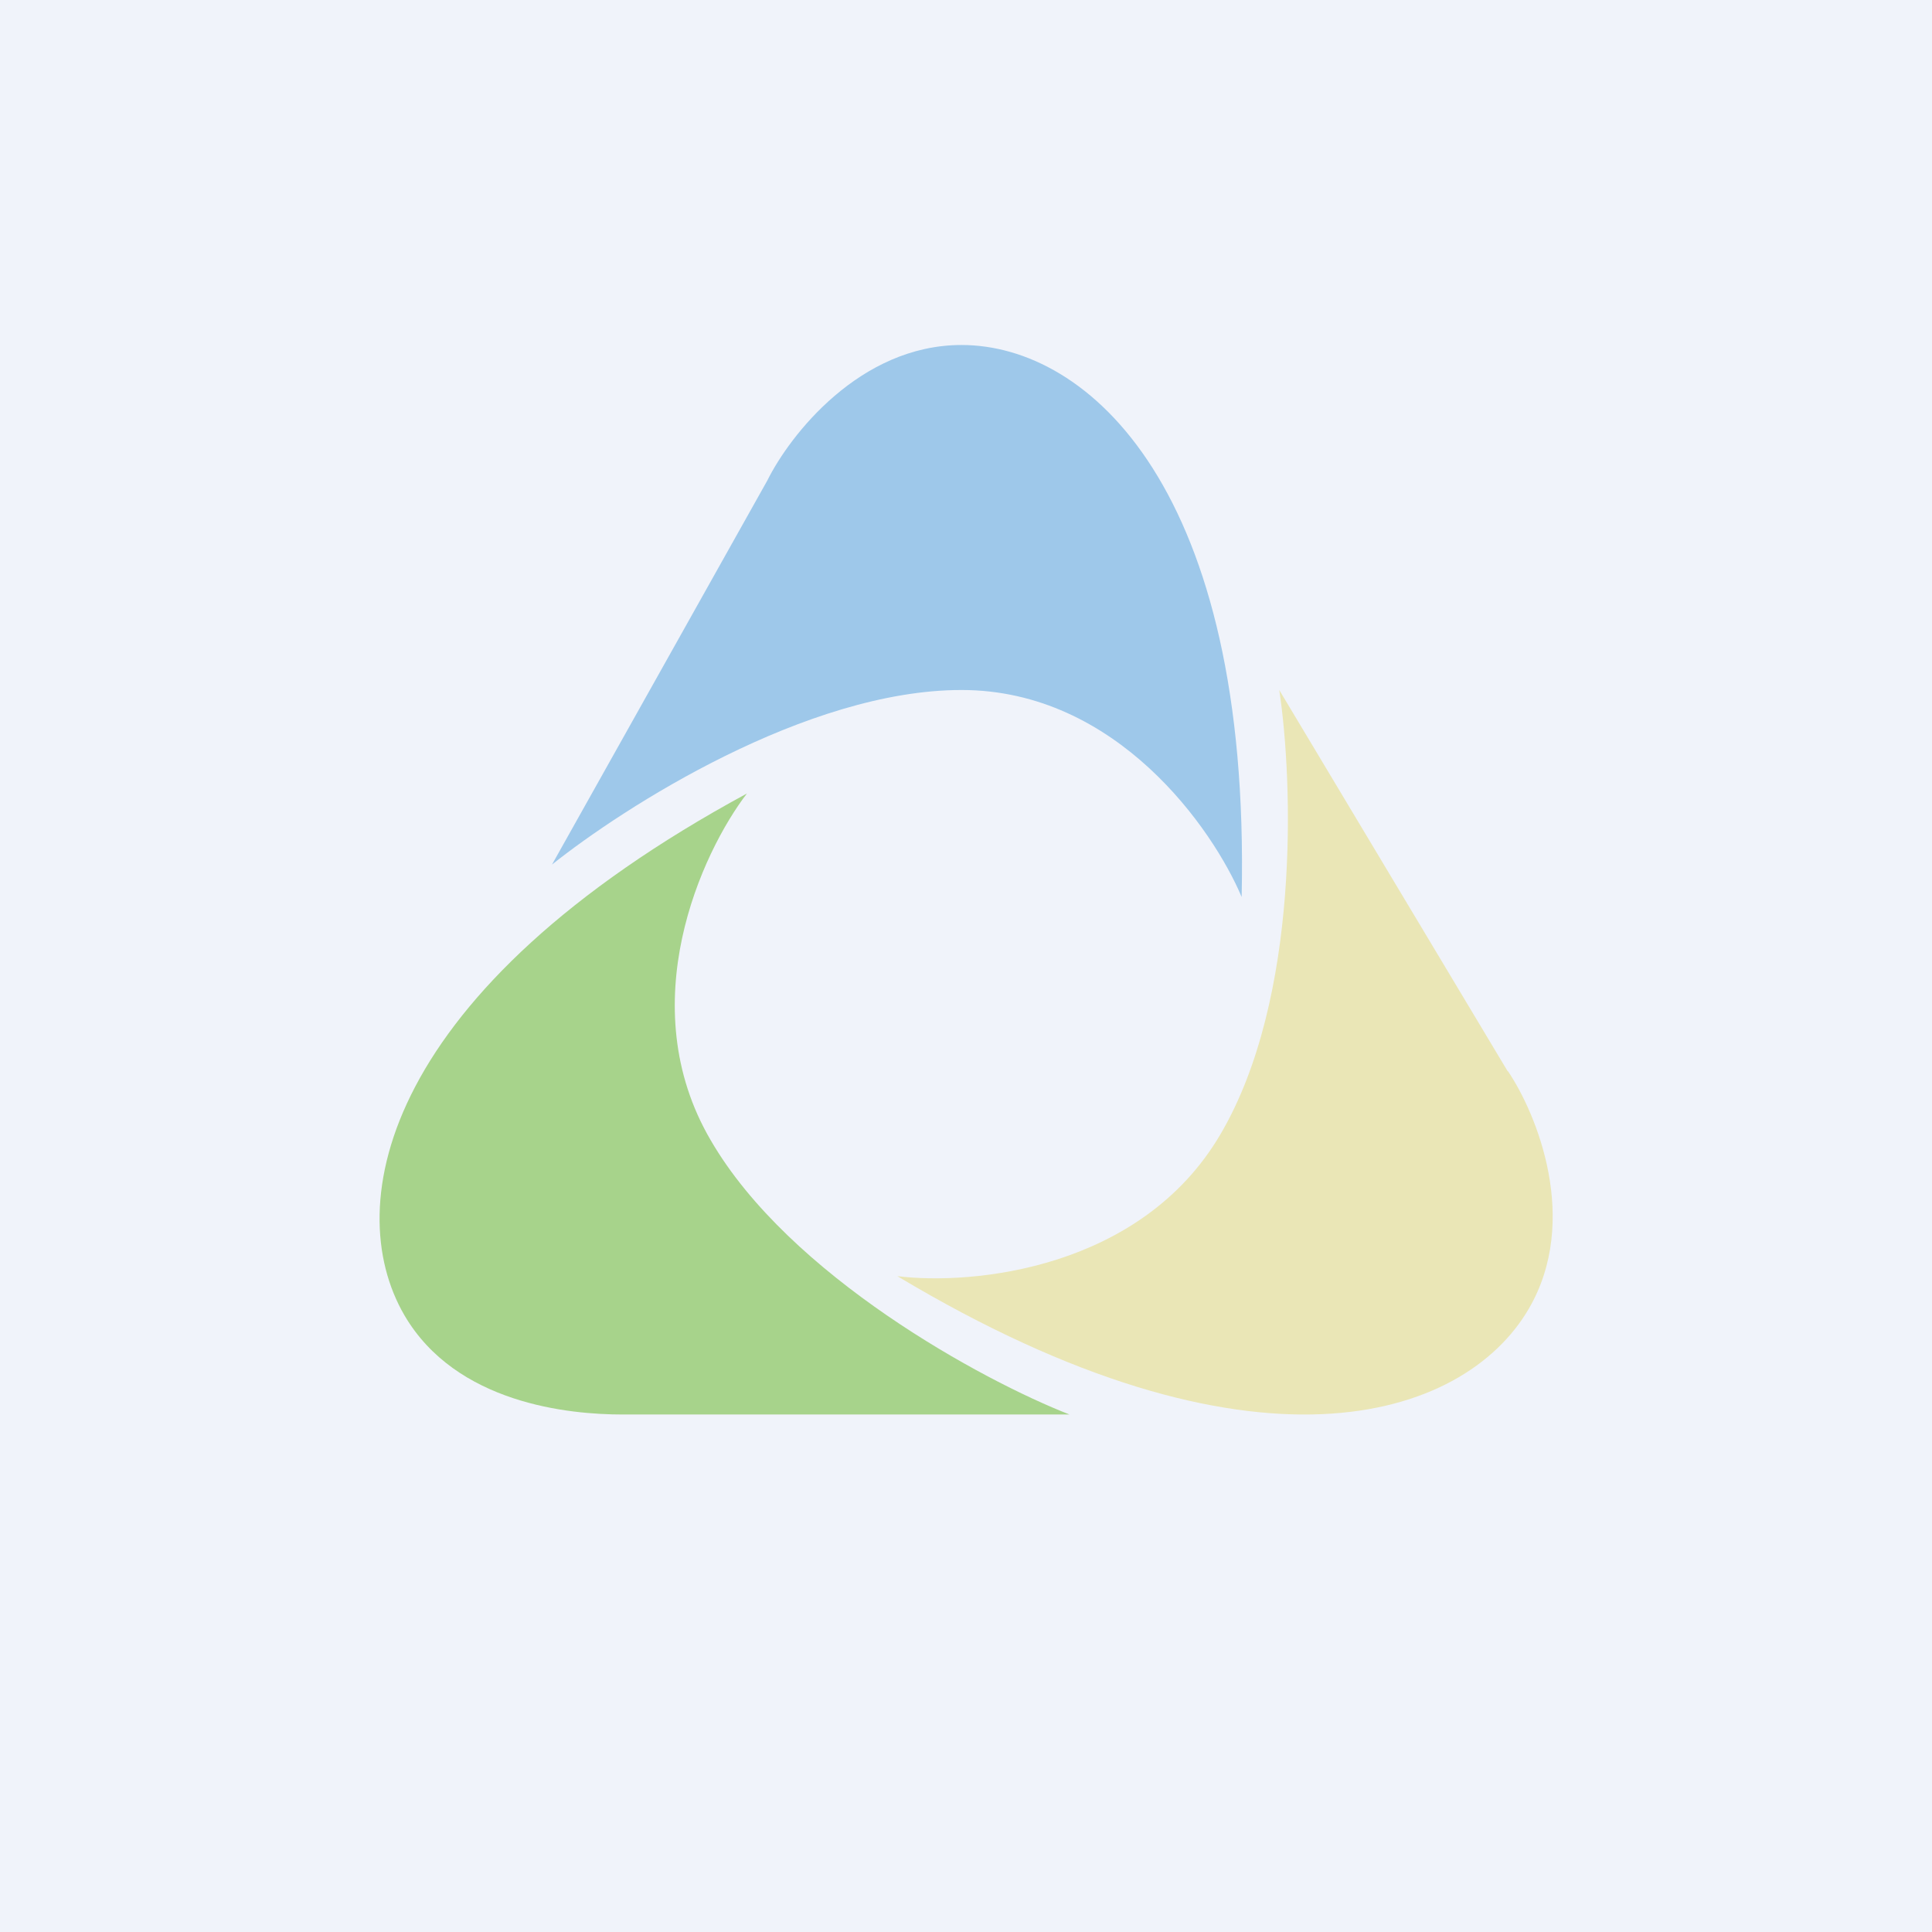
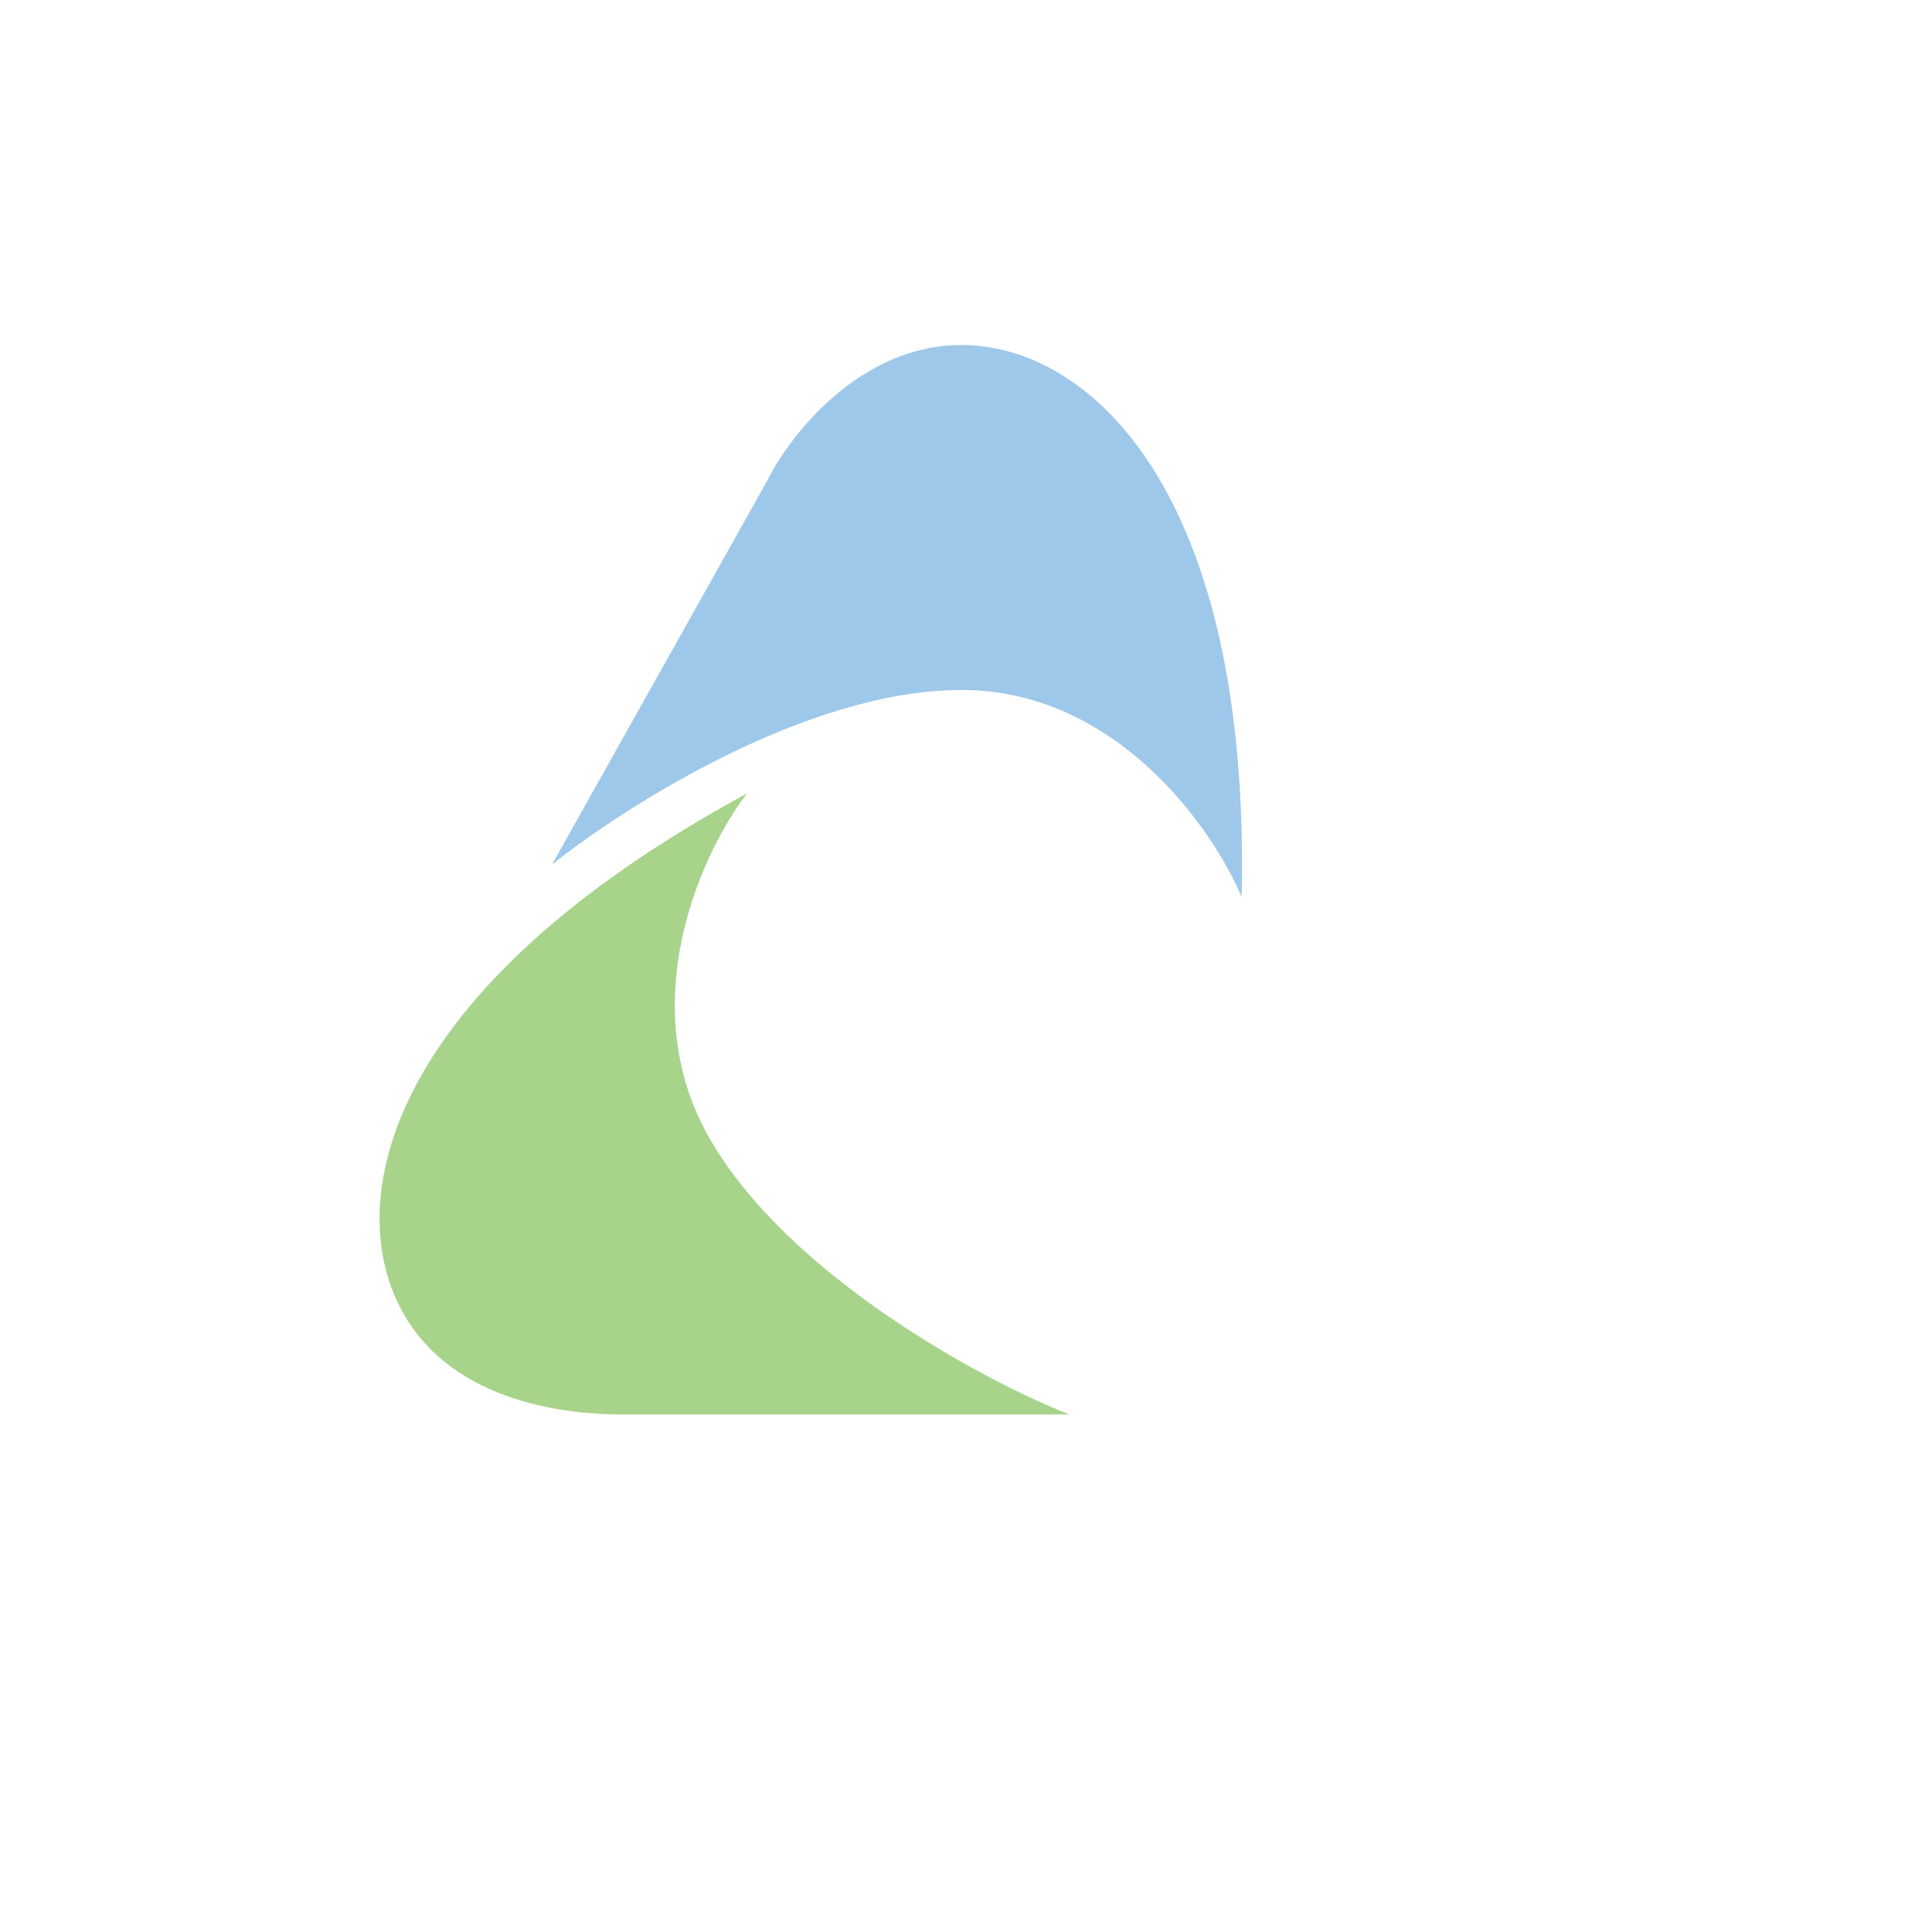
<svg xmlns="http://www.w3.org/2000/svg" width="56" height="56" viewBox="0 0 56 56">
-   <path fill="#F0F3FA" d="M0 0h56v56H0z" />
  <path d="M22.24 13.93 16 25.06C18.08 23.4 23.37 20 27.87 20c4.5 0 7.29 4.03 8.12 6 .26-11.81-4.43-16-8.12-16-2.95 0-4.98 2.62-5.63 3.93Z" fill="#9EC8EA" />
-   <path d="M43.7 31.05 37.08 20c.4 2.65.61 8.93-1.7 12.87-2.3 3.93-7.2 4.39-9.37 4.12 10.3 6.17 16.41 4.18 18.3.95 1.5-2.57.23-5.66-.6-6.89Z" fill="#EAE6B6" />
  <path d="M18.04 41H31c-2.51-.98-8.12-4.02-10.4-7.95-2.3-3.93-.26-8.34 1.05-10.05-10.52 5.7-11.8 11.9-9.93 15.12 1.5 2.57 4.78 2.88 6.32 2.88Z" fill="#A7D38B" />
</svg>